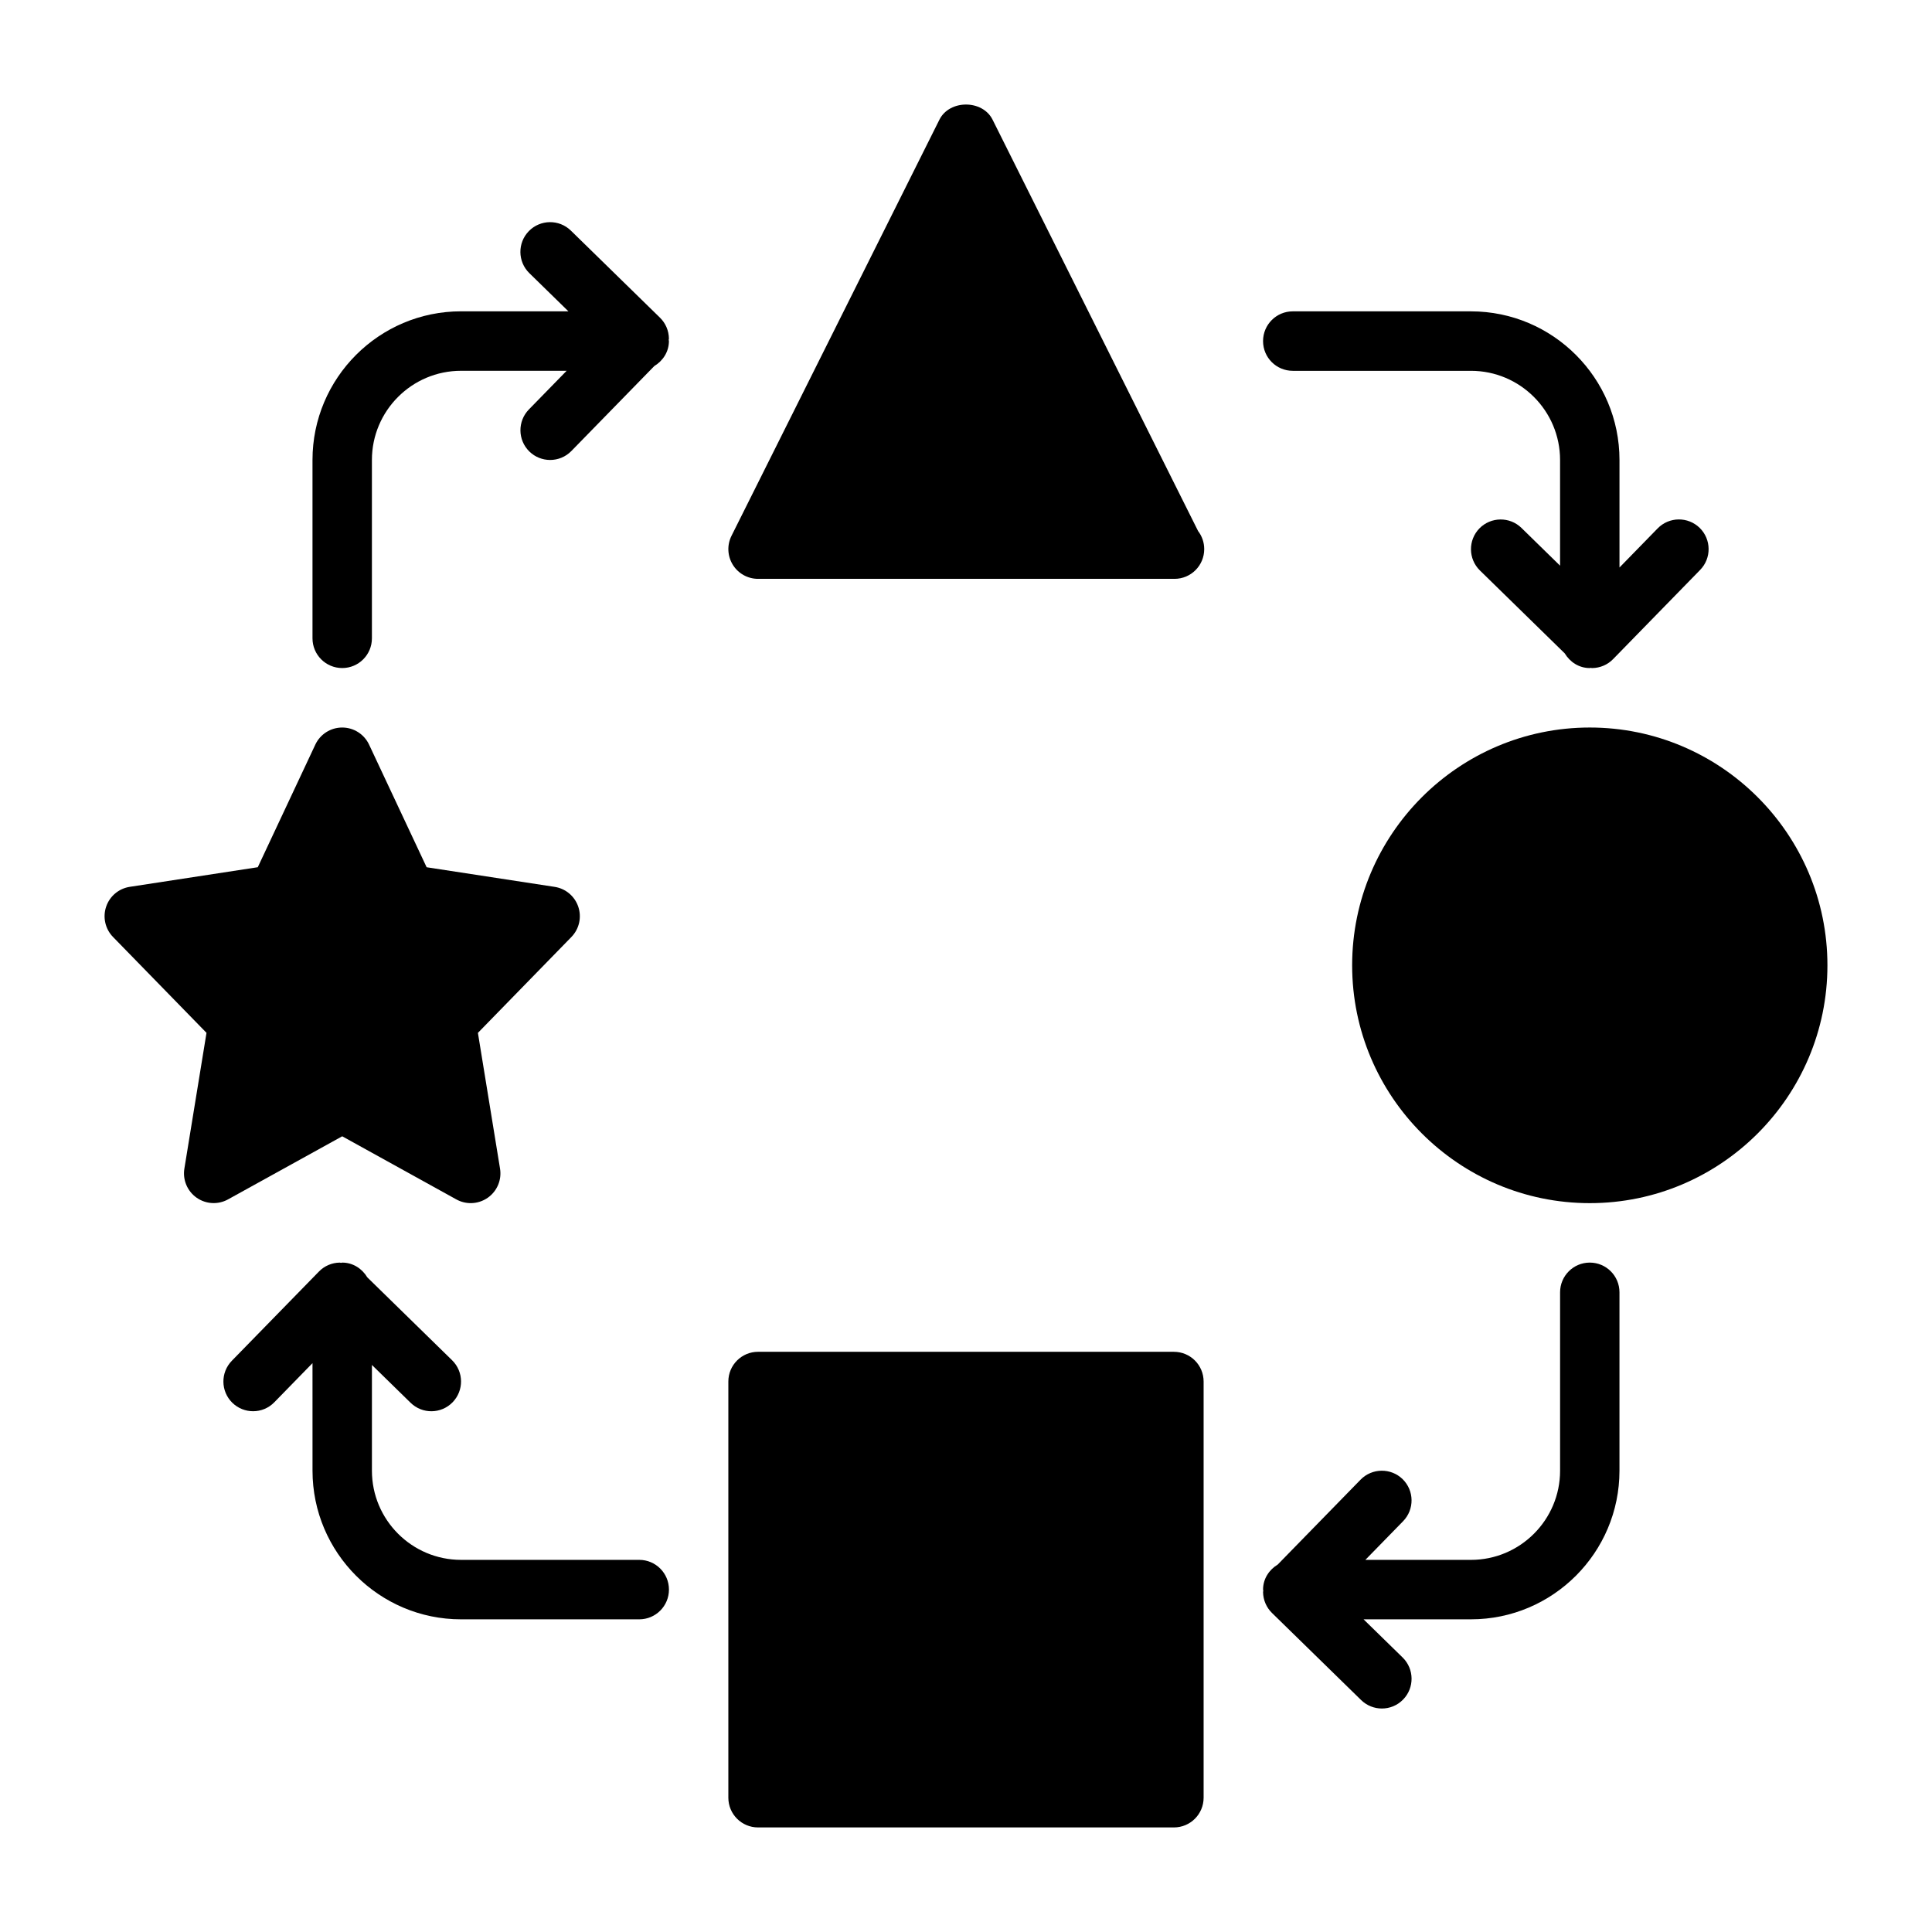
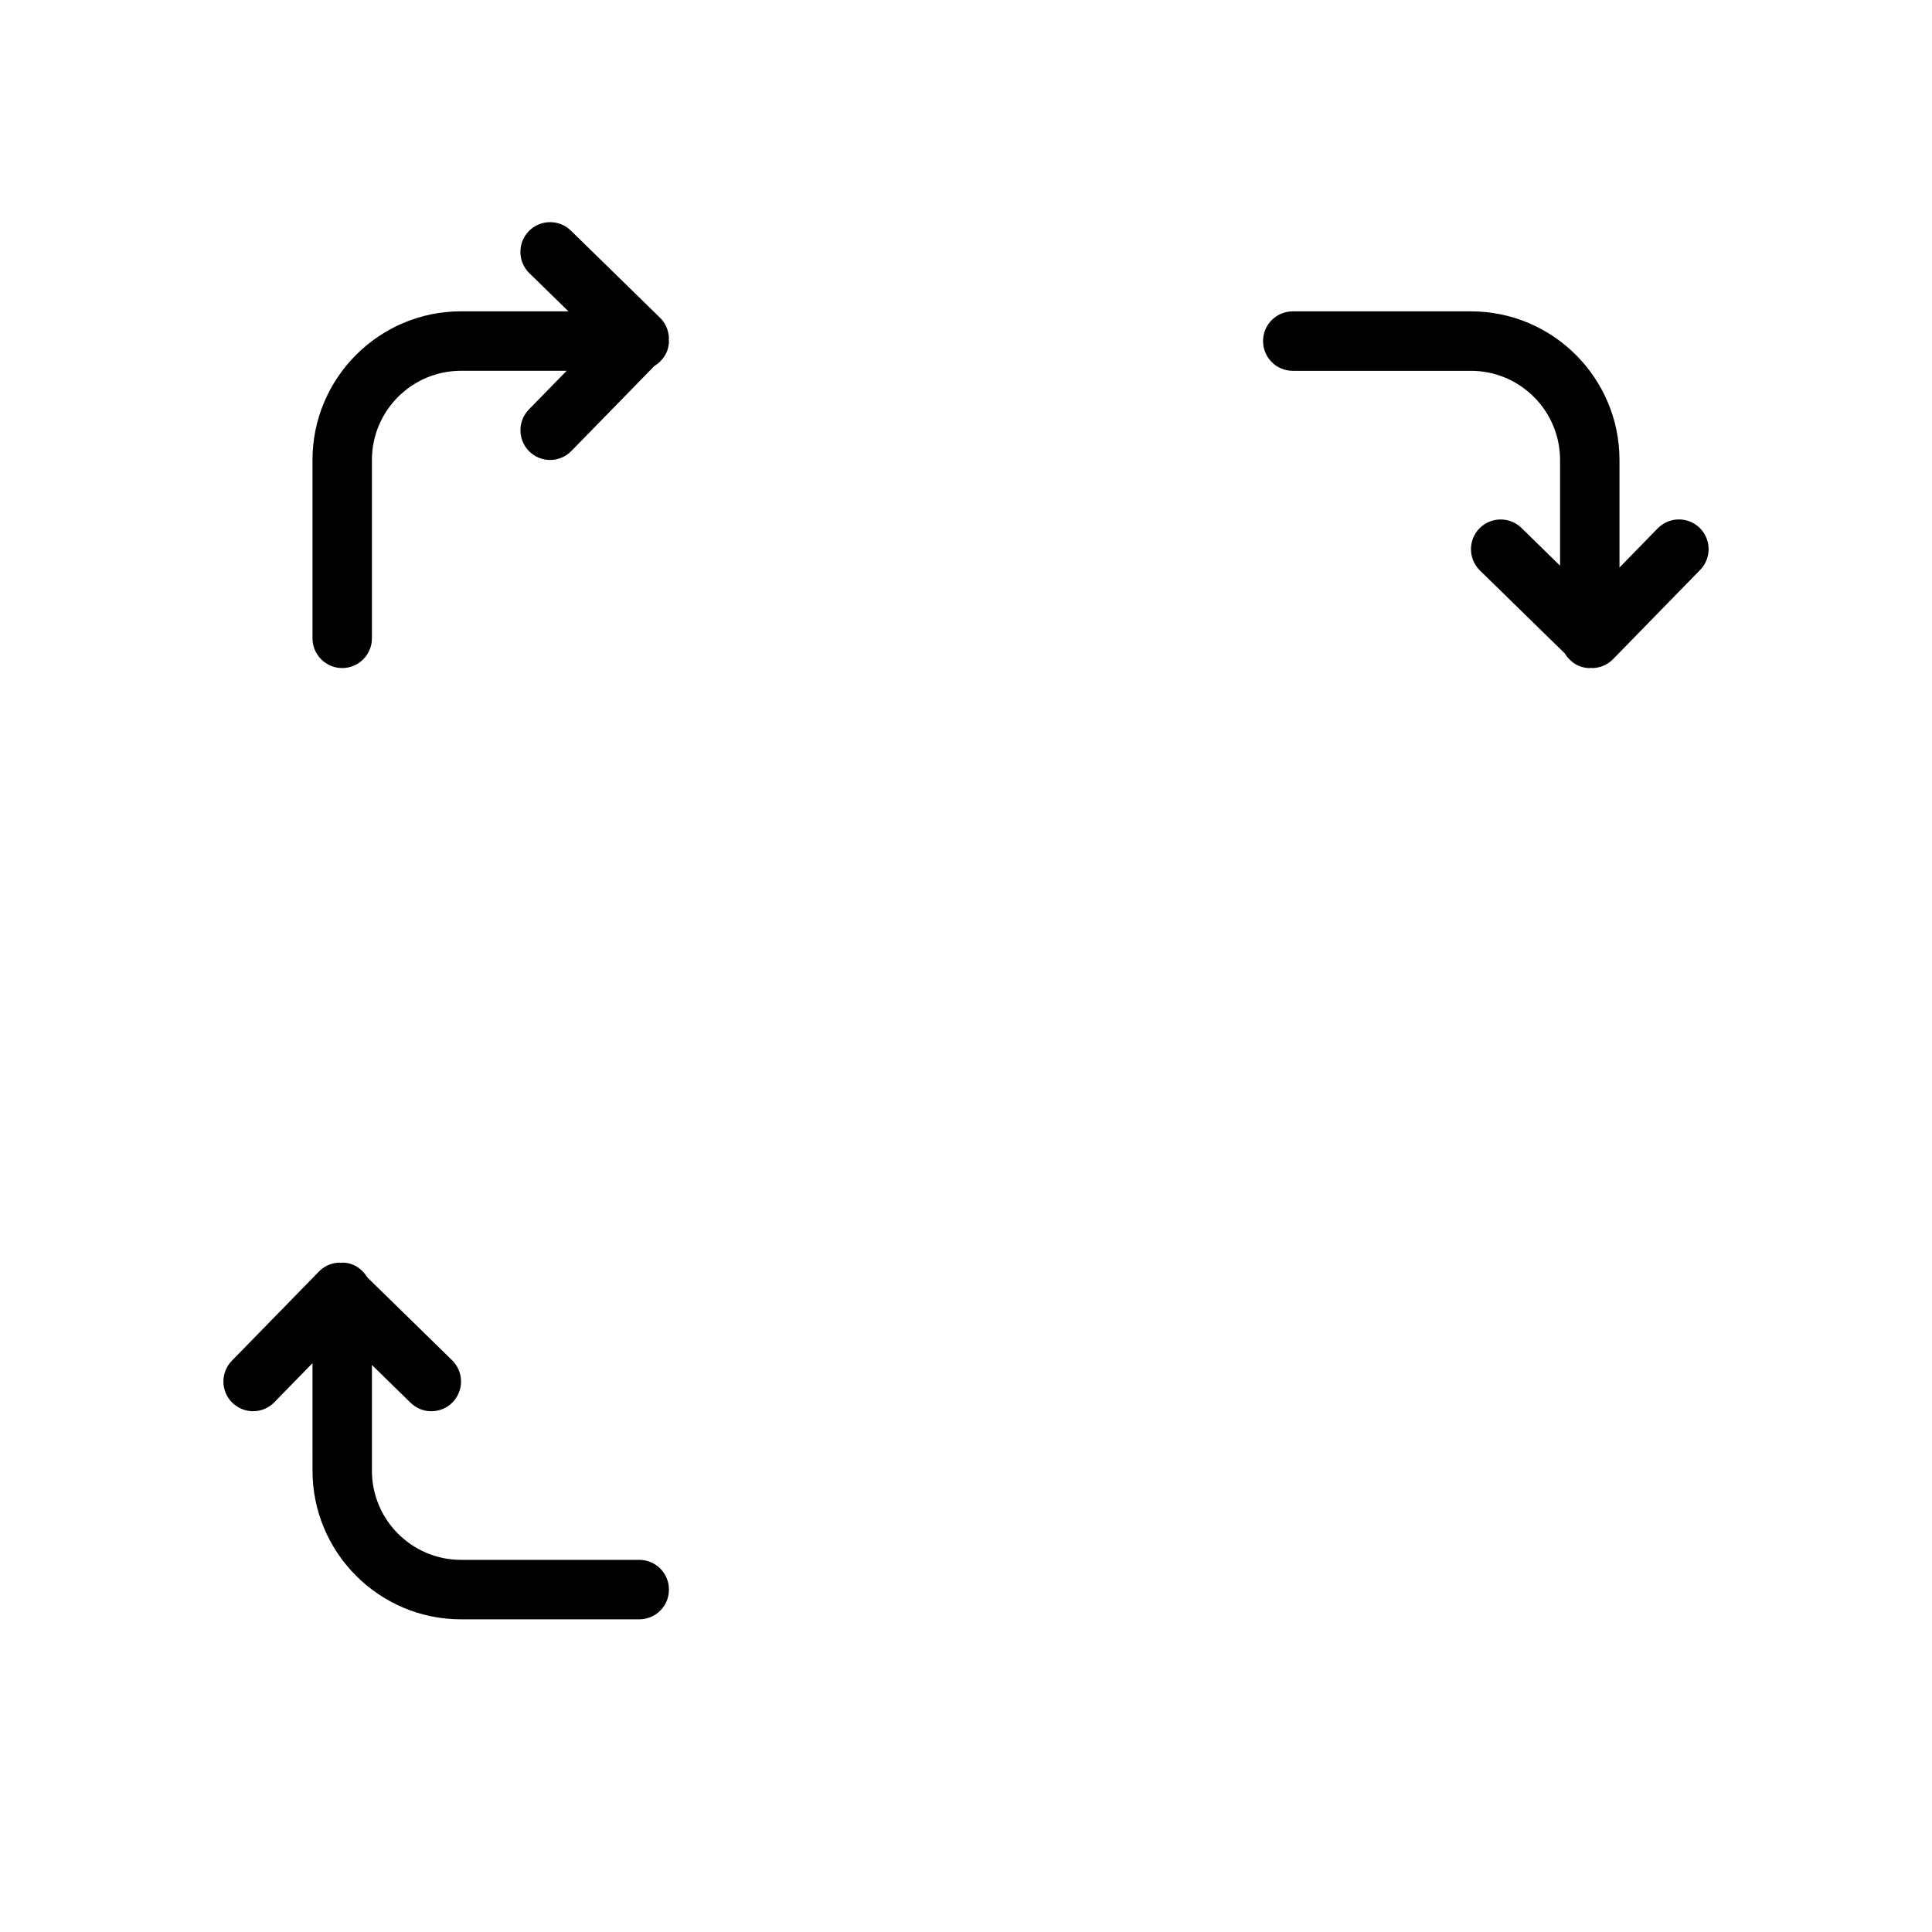
<svg xmlns="http://www.w3.org/2000/svg" fill="#000000" width="800px" height="800px" version="1.1" viewBox="144 144 512 512">
  <g>
-     <path d="m407.04 175.71c-2.668-5.34-11.414-5.34-14.082 0l-55.105 110.29c-1.219 2.441-1.09 5.34 0.344 7.664 1.434 2.324 3.965 3.738 6.695 3.738h110.21 0.156c4.348 0 7.871-3.523 7.871-7.879 0-1.801-0.602-3.465-1.621-4.785z" />
-     <path d="m565.31 336.8c-34.723 0-62.977 28.273-62.977 63.023s28.25 63.023 62.977 63.023c34.723 0 62.977-28.273 62.977-63.023s-28.25-63.023-62.977-63.023z" />
-     <path d="m455.1 502.24h-110.21c-4.348 0-7.871 3.523-7.871 7.879v110.29c0 4.356 3.523 7.879 7.871 7.879h110.21c4.348 0 7.871-3.523 7.871-7.879v-110.29c0-4.356-3.523-7.875-7.871-7.875z" />
-     <path d="m234.69 445.13 30.246 16.727c1.191 0.66 2.504 0.984 3.809 0.984 1.59 0 3.18-0.484 4.535-1.438 2.465-1.738 3.723-4.731 3.234-7.707l-5.863-35.973 24.777-25.41c2.059-2.117 2.769-5.199 1.828-8-0.934-2.801-3.356-4.84-6.273-5.285l-33.922-5.199-15.25-32.496c-1.301-2.769-4.074-4.531-7.125-4.531-3.051 0-5.828 1.762-7.125 4.531l-15.246 32.488-33.922 5.199c-2.918 0.445-5.34 2.484-6.273 5.285-0.938 2.801-0.23 5.883 1.828 8l24.777 25.41-5.863 35.973c-0.488 2.977 0.77 5.969 3.231 7.707 2.469 1.738 5.707 1.914 8.344 0.453z" />
    <path d="m486.59 242.27h47.227c13.023 0 23.617 10.602 23.617 23.633v28.008l-10.238-10.012c-3.102-3.023-8.094-2.969-11.133 0.129-3.035 3.117-2.981 8.102 0.129 11.148l22.477 21.973c1.379 2.289 3.773 3.894 6.637 3.894 0.098 0 0.18-0.051 0.273-0.055 0.098 0.004 0.184 0.055 0.285 0.055h0.094c2.086-0.023 4.082-0.875 5.539-2.379l23.062-23.633c3.035-3.109 2.981-8.094-0.129-11.141-3.106-3.023-8.09-2.977-11.133 0.137l-10.117 10.367v-28.492c0-21.719-17.66-39.391-39.359-39.391h-47.227c-4.348 0-7.871 3.523-7.871 7.879-0.004 4.356 3.519 7.879 7.867 7.879z" />
-     <path d="m565.31 478.6c-4.348 0-7.871 3.523-7.871 7.879v47.27c0 13.031-10.594 23.633-23.617 23.633h-27.988l10.004-10.246c3.035-3.117 2.981-8.102-0.129-11.148-3.098-3.023-8.09-2.977-11.133 0.129l-21.973 22.512c-2.277 1.379-3.879 3.769-3.879 6.633 0 0.109 0.059 0.203 0.062 0.312-0.004 0.113-0.062 0.219-0.062 0.336 0.027 2.094 0.875 4.086 2.371 5.547l23.617 23.078c1.531 1.492 3.516 2.238 5.5 2.238 2.043 0 4.09-0.793 5.629-2.379 3.035-3.109 2.981-8.094-0.129-11.141l-10.355-10.117h28.461c21.703 0 39.359-17.672 39.359-39.391v-47.266c0.004-4.356-3.519-7.879-7.867-7.879z" />
    <path d="m313.41 557.38h-47.23c-13.023 0-23.617-10.602-23.617-23.633v-28.02l10.242 10.016c3.113 3.055 8.098 2.992 11.133-0.121 3.035-3.117 2.981-8.102-0.129-11.141l-22.473-21.973c-1.375-2.293-3.777-3.906-6.644-3.906-0.117 0-0.215 0.062-0.328 0.066-0.105-0.012-0.211-0.059-0.316-0.066-2.086 0.023-4.082 0.875-5.539 2.379l-23.066 23.629c-3.035 3.109-2.981 8.094 0.129 11.141 1.531 1.492 3.516 2.238 5.5 2.238 2.047 0 4.09-0.793 5.629-2.379l10.113-10.363 0.004 28.5c0 21.719 17.66 39.391 39.359 39.391h47.23c4.348 0 7.871-3.523 7.871-7.879 0.004-4.356-3.523-7.879-7.867-7.879z" />
    <path d="m234.69 321.04c4.348 0 7.871-3.523 7.871-7.879v-47.266c0-13.031 10.594-23.633 23.617-23.633h27.988l-10.004 10.246c-3.035 3.117-2.981 8.102 0.129 11.148 1.531 1.492 3.516 2.238 5.5 2.238 2.047 0 4.09-0.793 5.629-2.371l21.973-22.512c2.277-1.379 3.879-3.773 3.879-6.633 0-0.109-0.059-0.199-0.062-0.309 0.004-0.117 0.062-0.219 0.062-0.336-0.027-2.094-0.875-4.086-2.371-5.547l-23.617-23.078c-3.106-3.031-8.09-2.977-11.133 0.137-3.035 3.109-2.981 8.094 0.129 11.141l10.355 10.117h-28.461c-21.703 0-39.359 17.672-39.359 39.391v47.266c0.004 4.356 3.527 7.879 7.875 7.879z" />
  </g>
</svg>